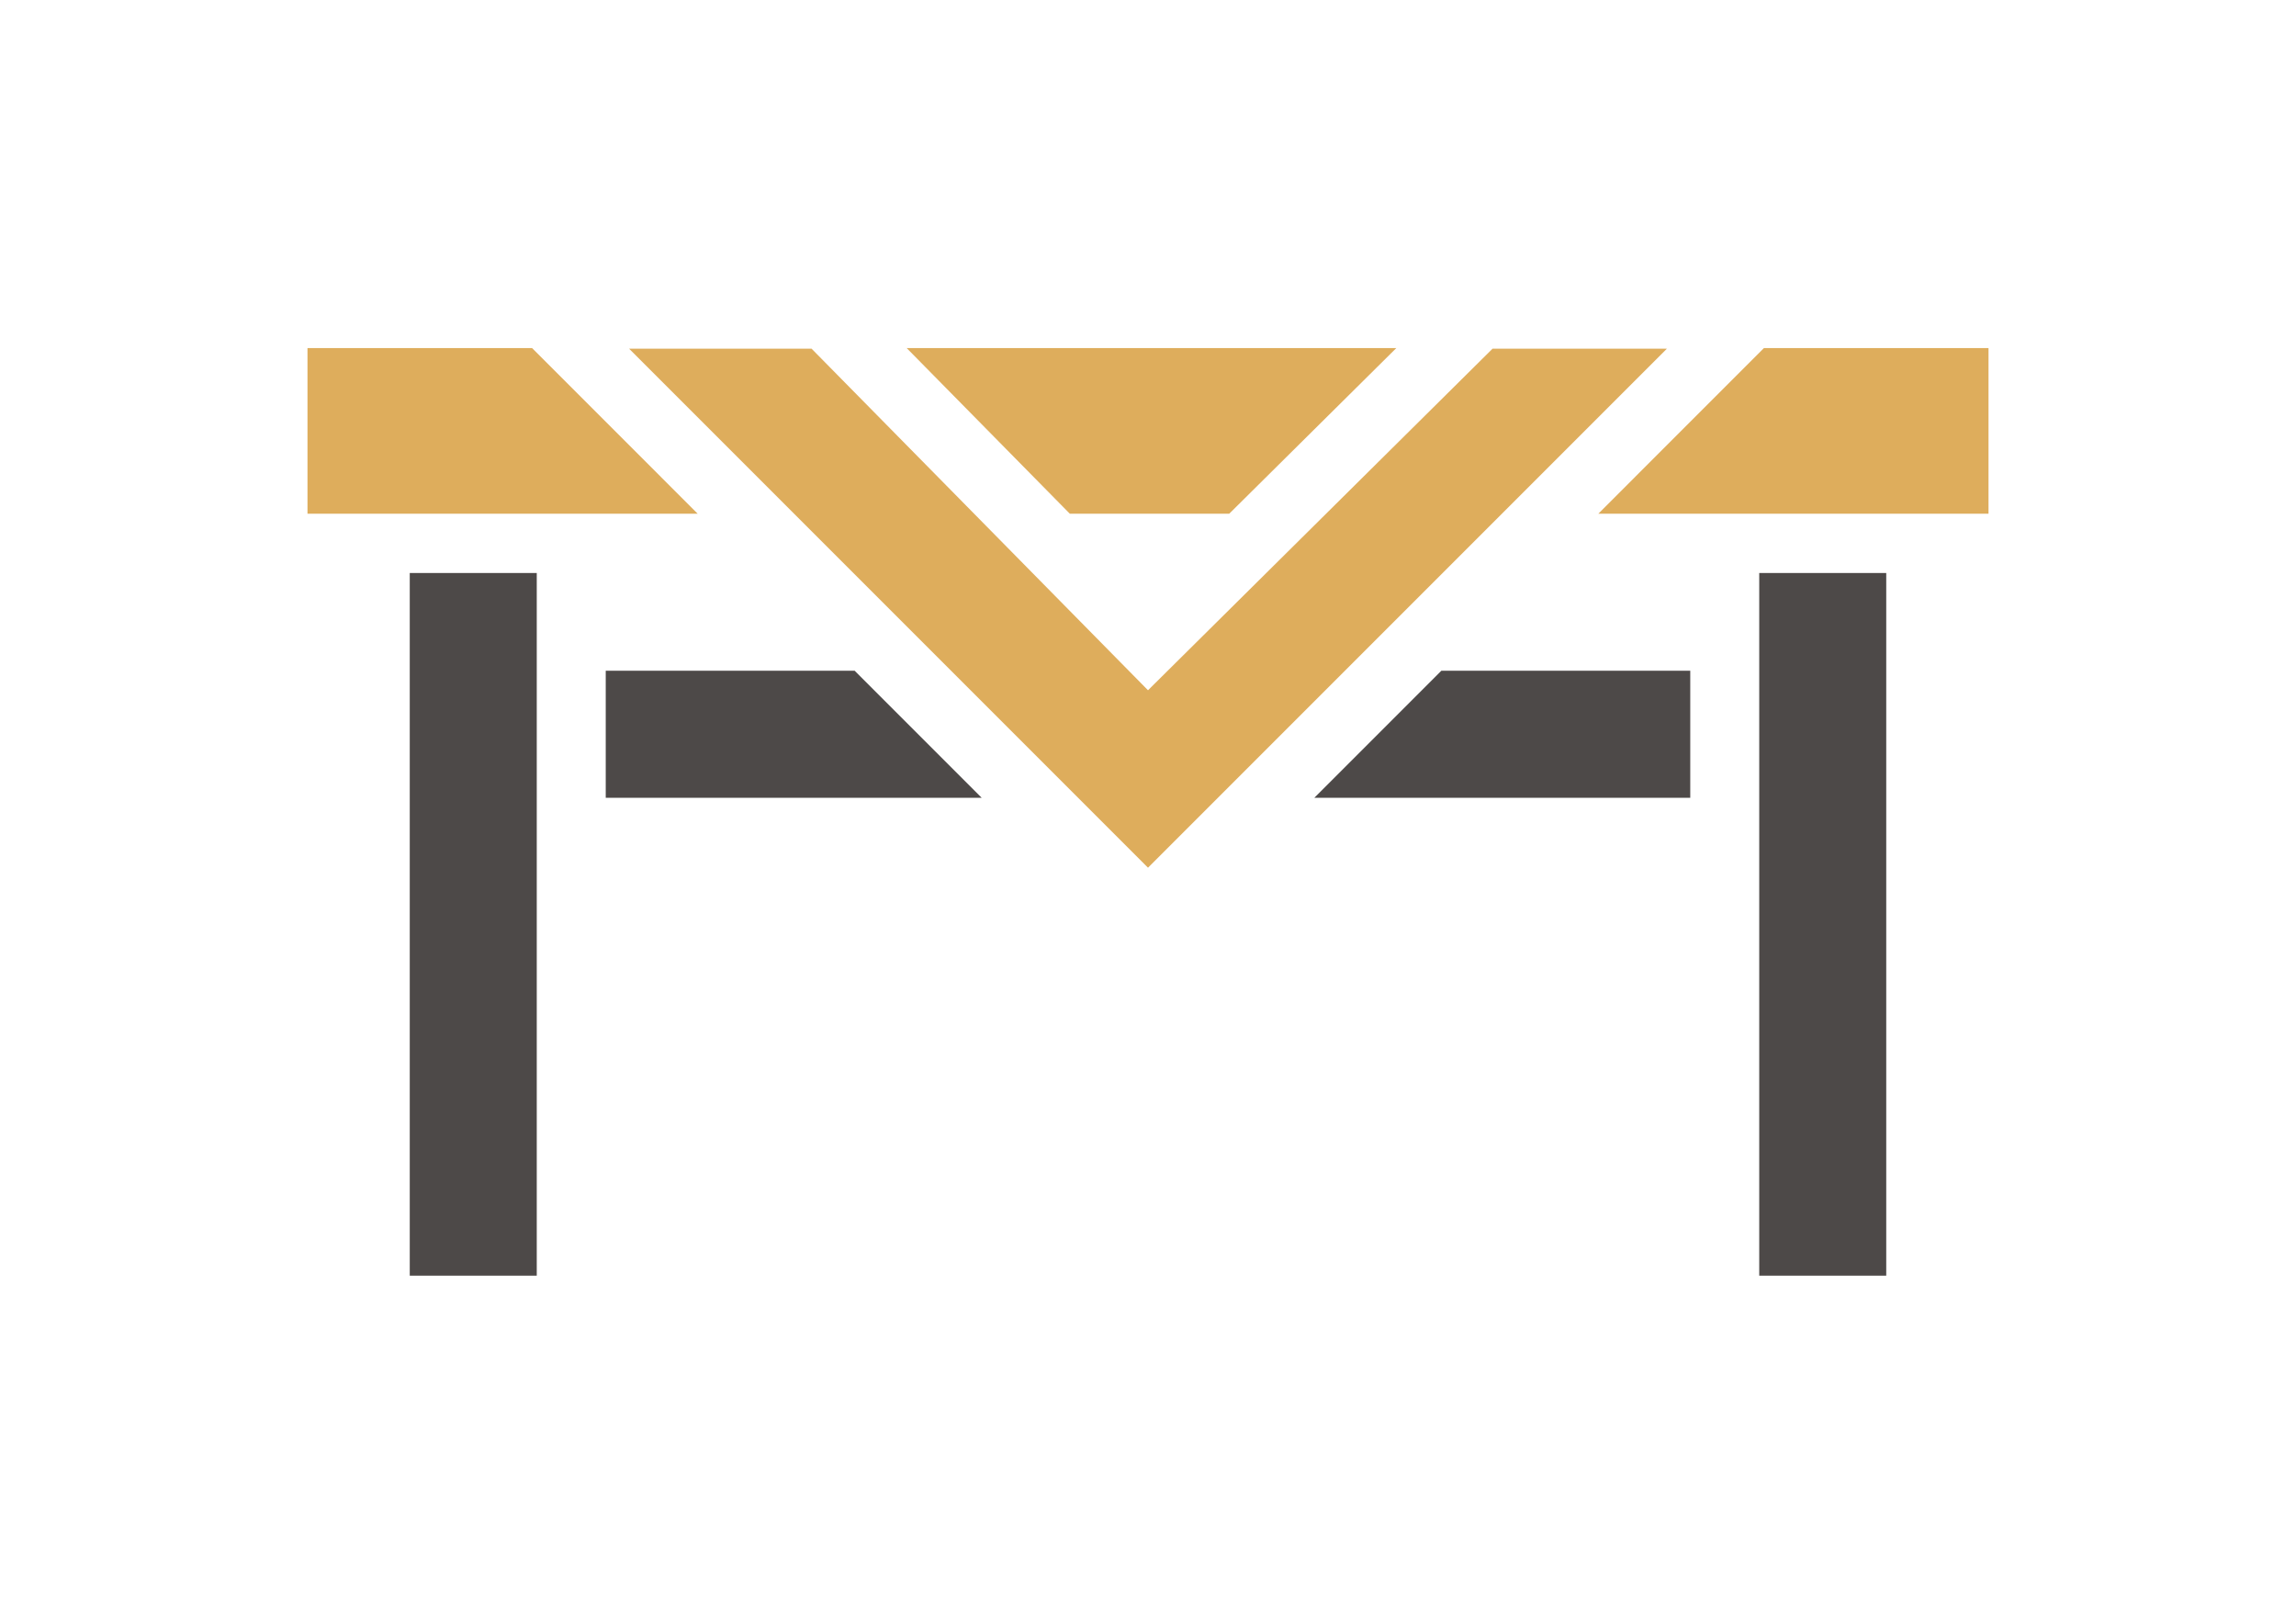
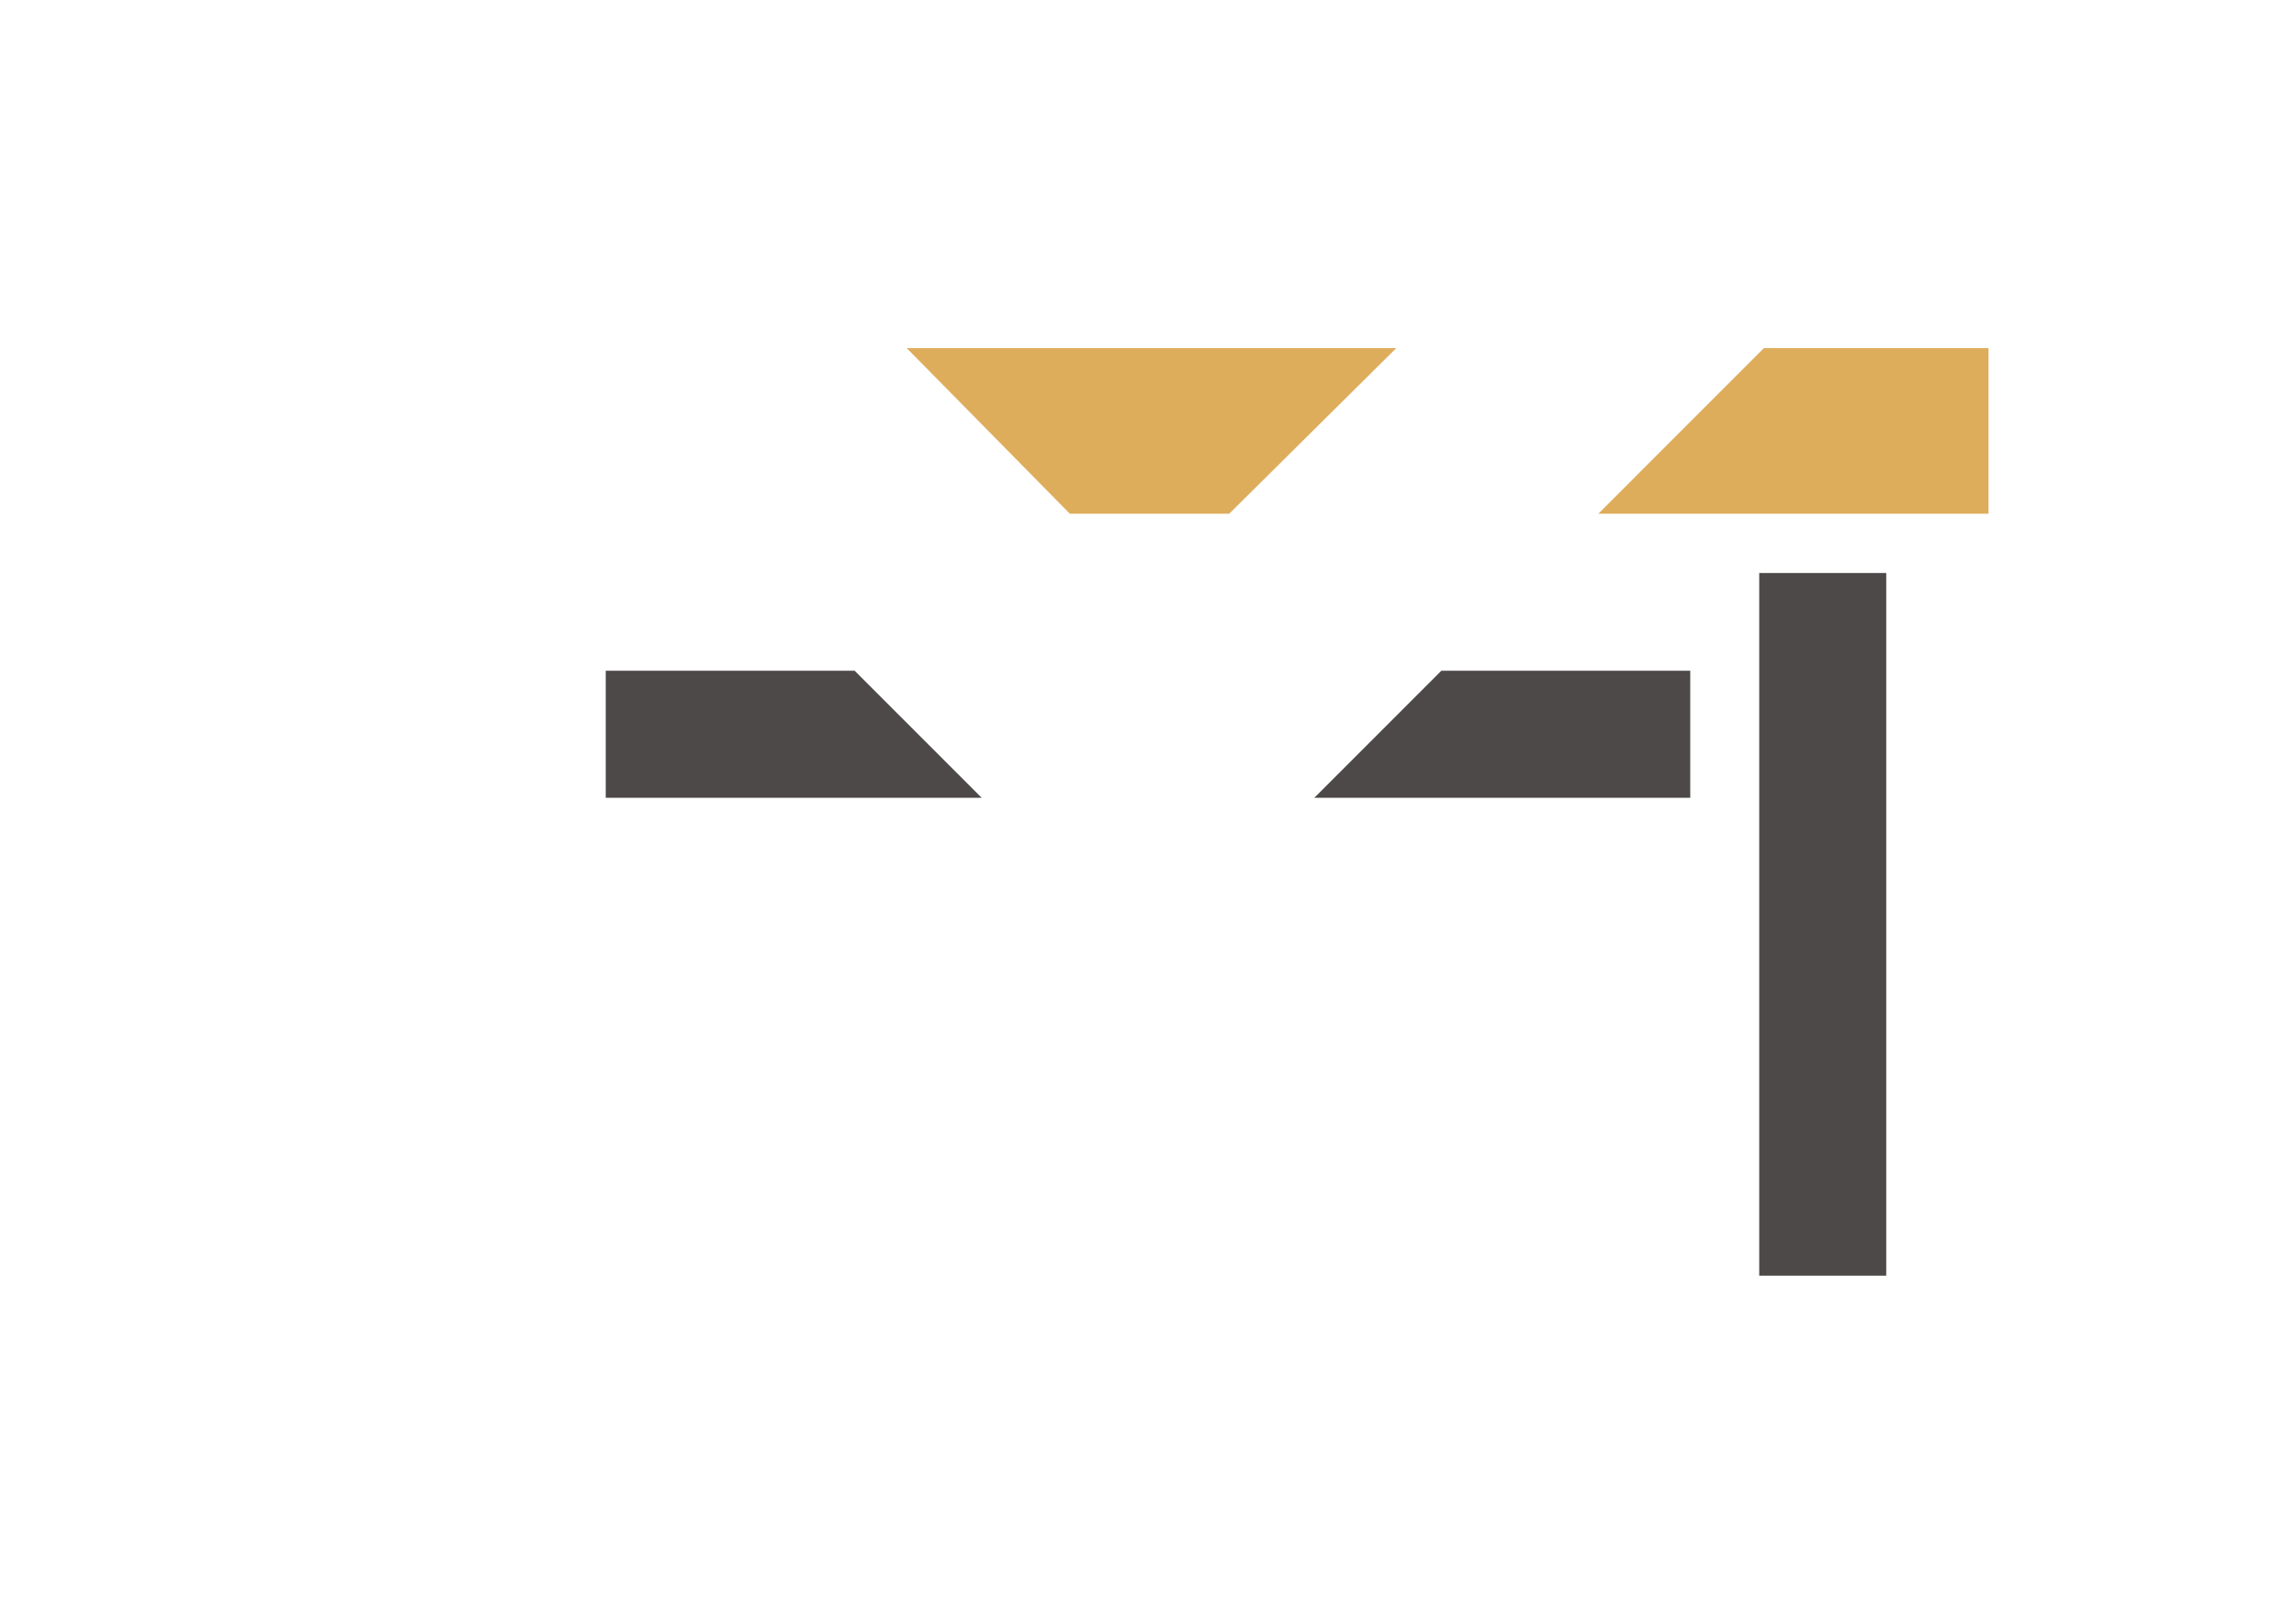
<svg xmlns="http://www.w3.org/2000/svg" version="1.1" id="Layer_1" x="0px" y="0px" width="841.889px" height="595.281px" viewBox="0 0 841.889 595.281" enable-background="new 0 0 841.889 595.281" xml:space="preserve">
  <g>
-     <rect x="150.248" y="210.072" fill="#4D4948" width="46.568" height="257.608" />
    <rect x="645.069" y="210.072" fill="#4D4948" width="46.571" height="257.608" />
    <g>
-       <polygon fill="#DEAD5C" points="195.091,127.602 112.748,127.602 112.748,188.33 255.815,188.33   " />
      <polygon fill="#DEAD5C" points="332.449,127.602 392.273,188.33 450.736,188.33 512.003,127.602   " />
      <polygon fill="#DEAD5C" points="646.798,127.602 586.074,188.33 729.141,188.33 729.141,127.602   " />
    </g>
    <g>
      <polygon fill="#4D4948" points="313.384,245.904 222.11,245.904 222.11,292.473 359.95,292.473   " />
      <polygon fill="#4D4948" points="481.94,292.473 619.778,292.473 619.778,245.904 528.506,245.904   " />
    </g>
-     <polygon fill="#DEAD5C" points="547.278,127.836 420.945,253.06 297.587,127.836 230.679,127.836 420.945,318.117 611.21,127.836     " />
  </g>
</svg>